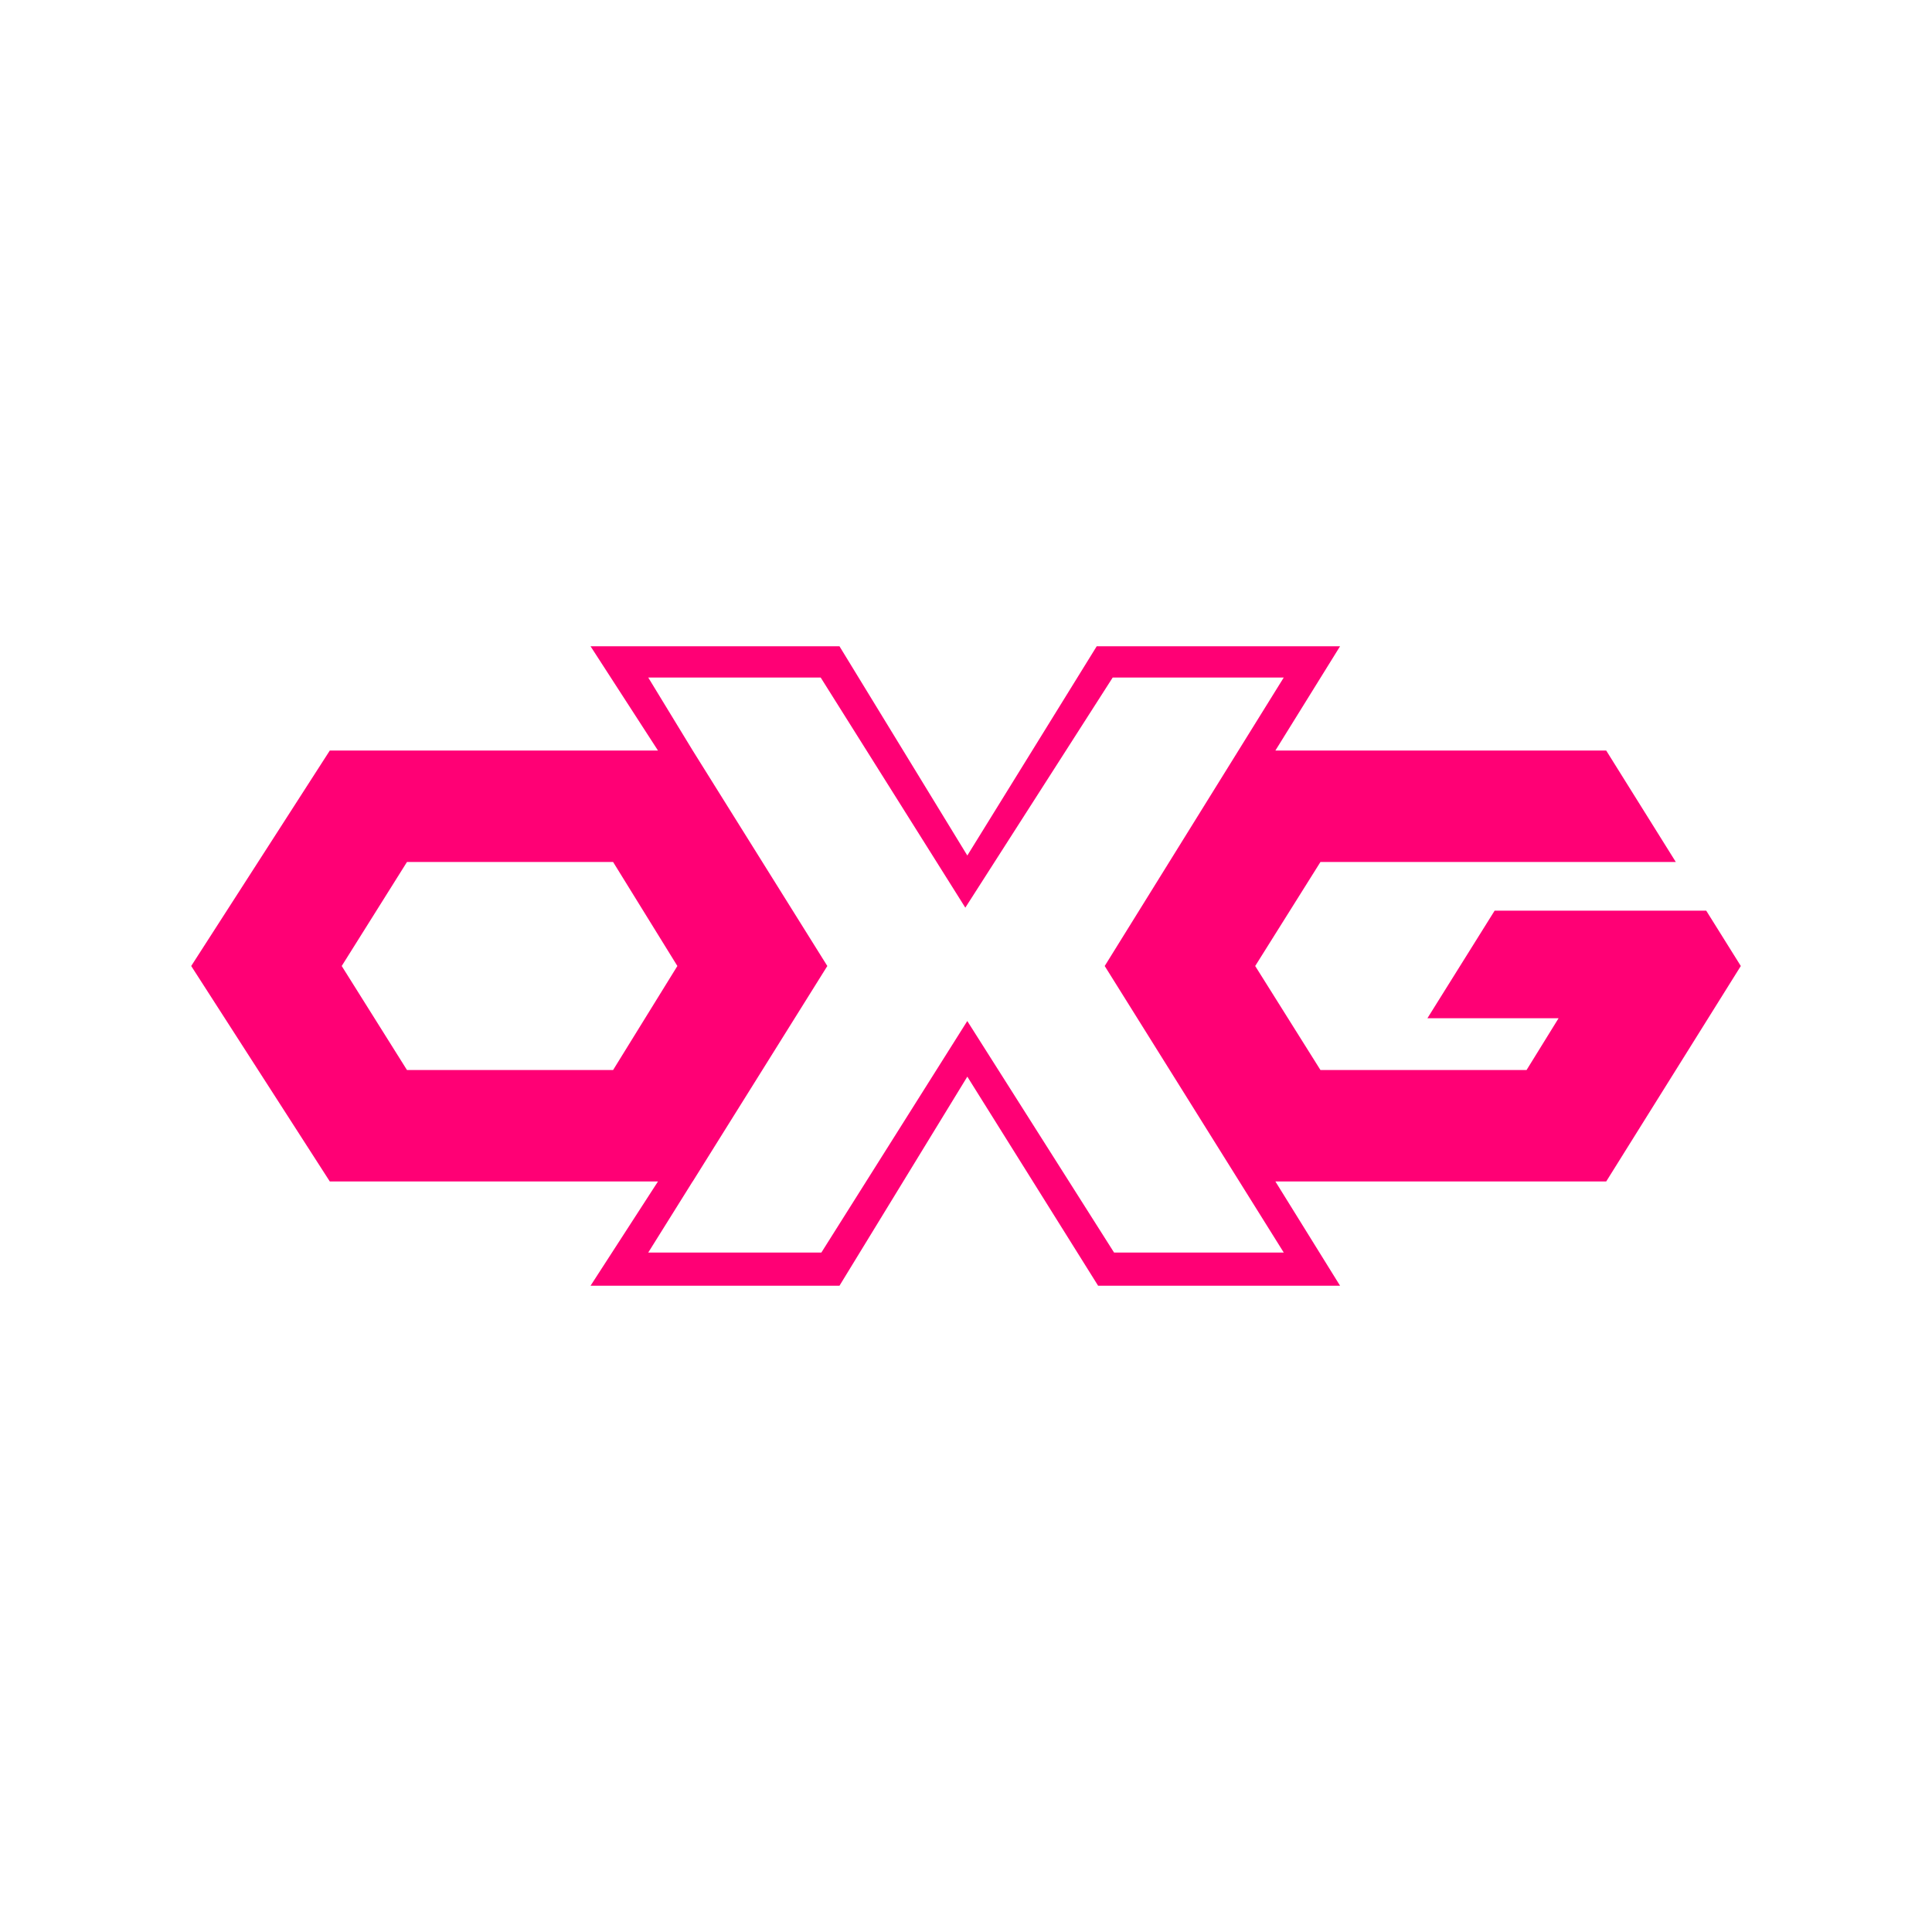
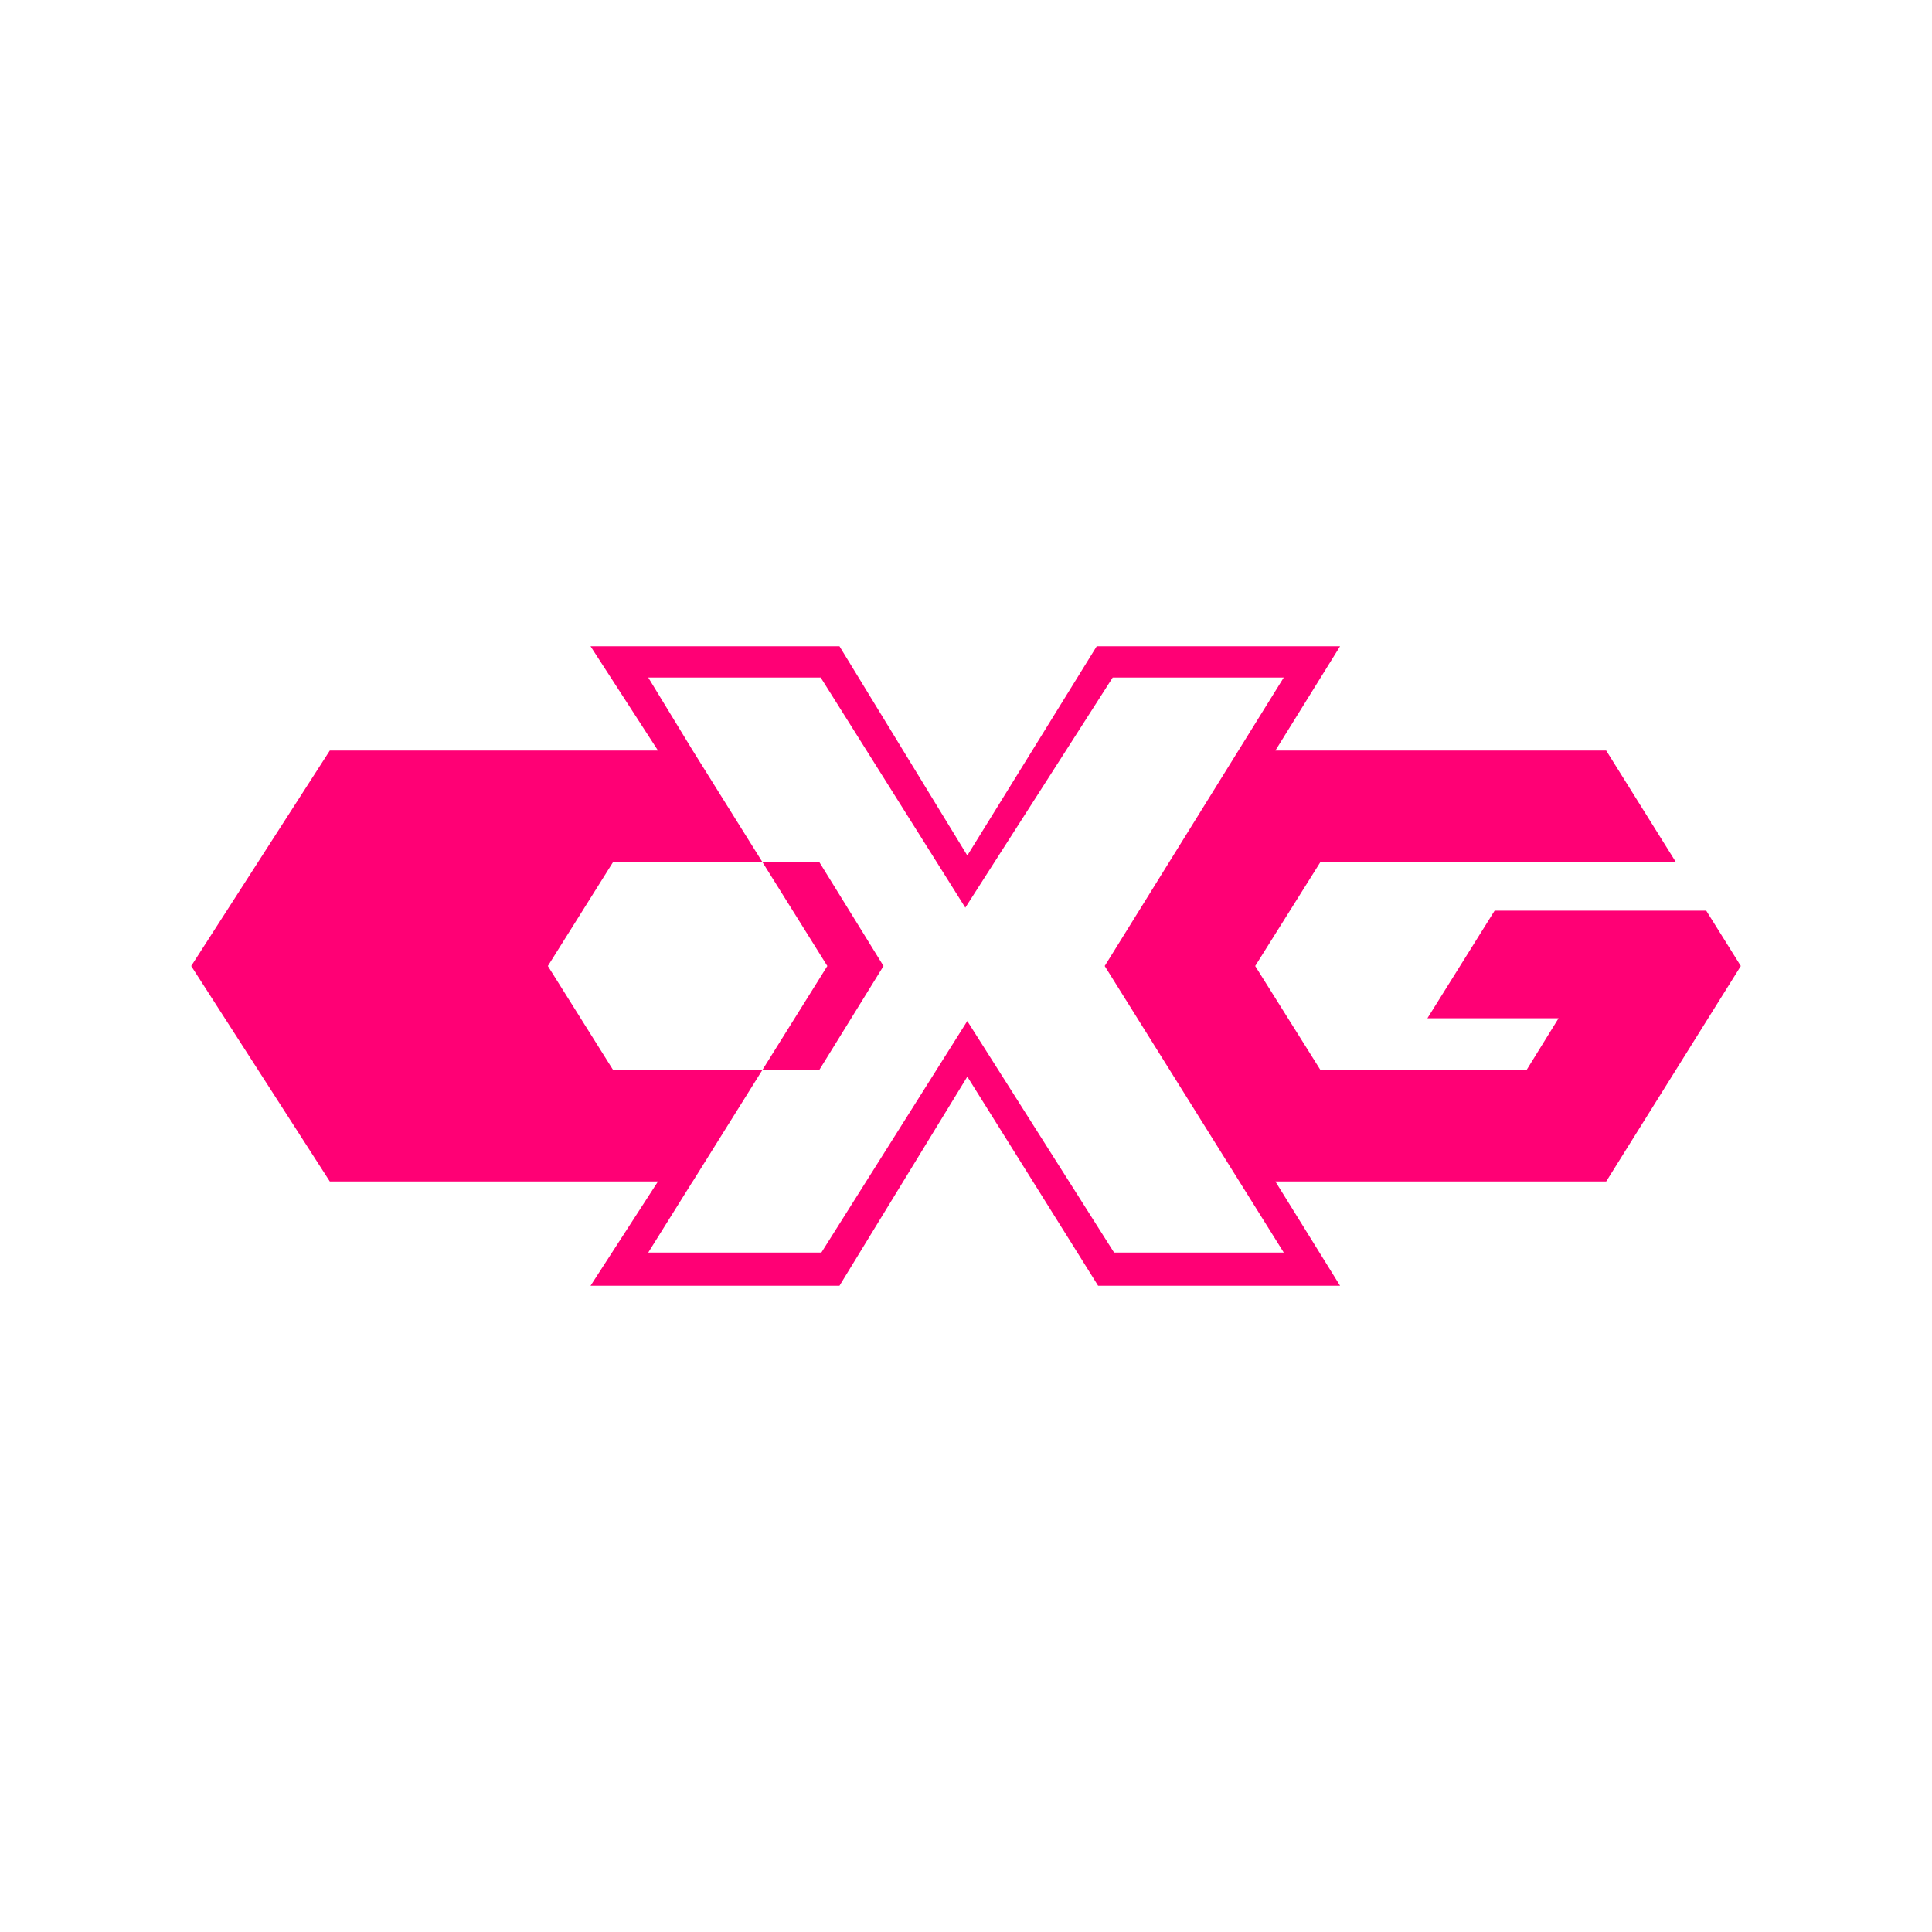
<svg xmlns="http://www.w3.org/2000/svg" id="ARTWORK" viewBox="0 0 512 512">
  <defs>
    <style>
      .cls-1 {
        fill: #ff0075;
        stroke-width: 0px;
      }
    </style>
  </defs>
-   <path class="cls-1" d="M461.33,256l-9.16-14.66h-56.08l-17.81,28.5h34.76l-8.48,13.72h-54.63l-17.29-27.56,17.29-27.56h94.18l-18.45-29.54h-87.67l17.14-27.63h-64.49l-34.29,55.45-33.88-55.45h-65.97l17.87,27.63h-86.97l-36.73,57.1,36.73,57.1h86.97l-17.87,27.63h65.97l33.88-55.41,34.66,55.41h64.12l-17.14-27.63h87.67l35.67-57.1ZM162.48,283.56h-54.63l-17.29-27.56,17.29-27.56h54.63l17.03,27.56-17.03,27.56ZM340.2,331.94h-44.96l-38.9-61.36-38.67,61.36h-45.88l11.77-18.84h.02l35.67-57.1-35.67-57.1-11.79-19.35h45.7l38.33,60.99,39.06-60.99h45.33l-47.45,76.45,47.45,75.94Z" />
+   <path class="cls-1" d="M461.33,256l-9.16-14.66h-56.08l-17.81,28.5h34.76l-8.48,13.72h-54.63l-17.29-27.56,17.29-27.56h94.18l-18.45-29.54h-87.67l17.14-27.63h-64.49l-34.29,55.45-33.88-55.45h-65.97l17.87,27.63h-86.97l-36.73,57.1,36.73,57.1h86.97l-17.87,27.63h65.97l33.88-55.41,34.66,55.41h64.12l-17.14-27.63h87.67l35.67-57.1ZM162.48,283.56l-17.29-27.56,17.29-27.56h54.63l17.03,27.56-17.03,27.56ZM340.2,331.94h-44.96l-38.9-61.36-38.67,61.36h-45.88l11.77-18.84h.02l35.67-57.1-35.67-57.1-11.79-19.35h45.7l38.33,60.99,39.06-60.99h45.33l-47.45,76.45,47.45,75.94Z" />
</svg>